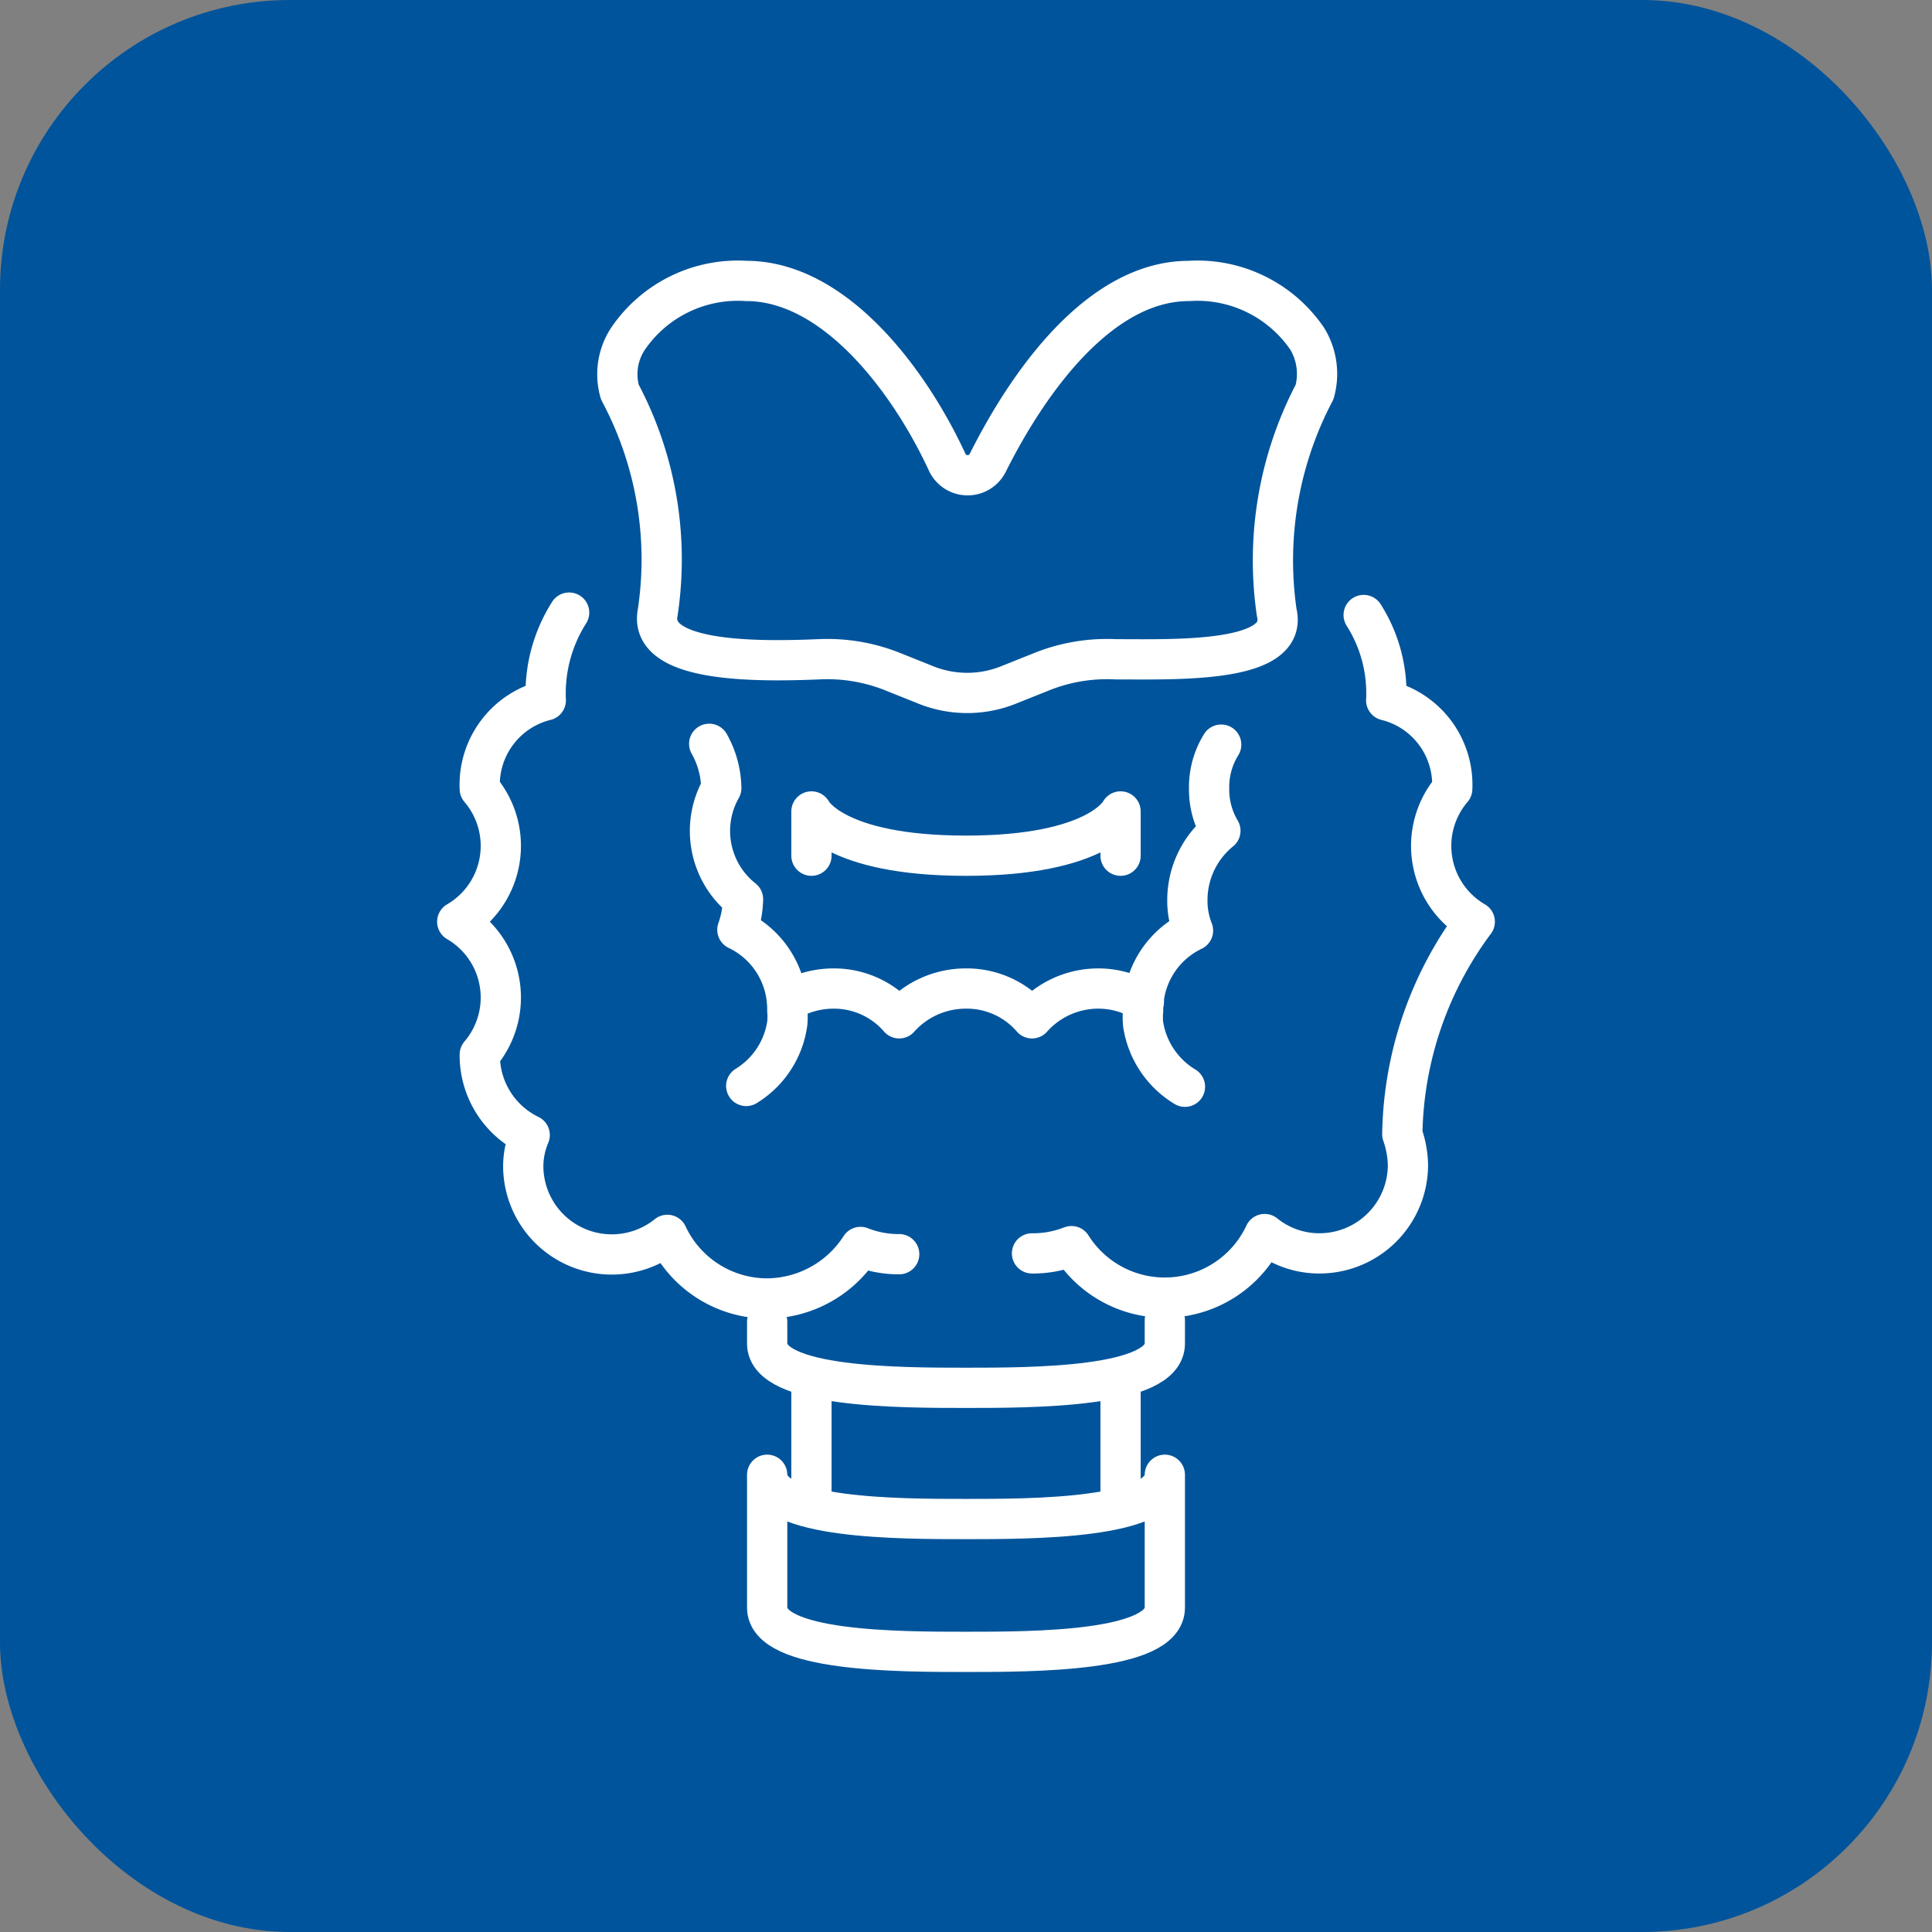
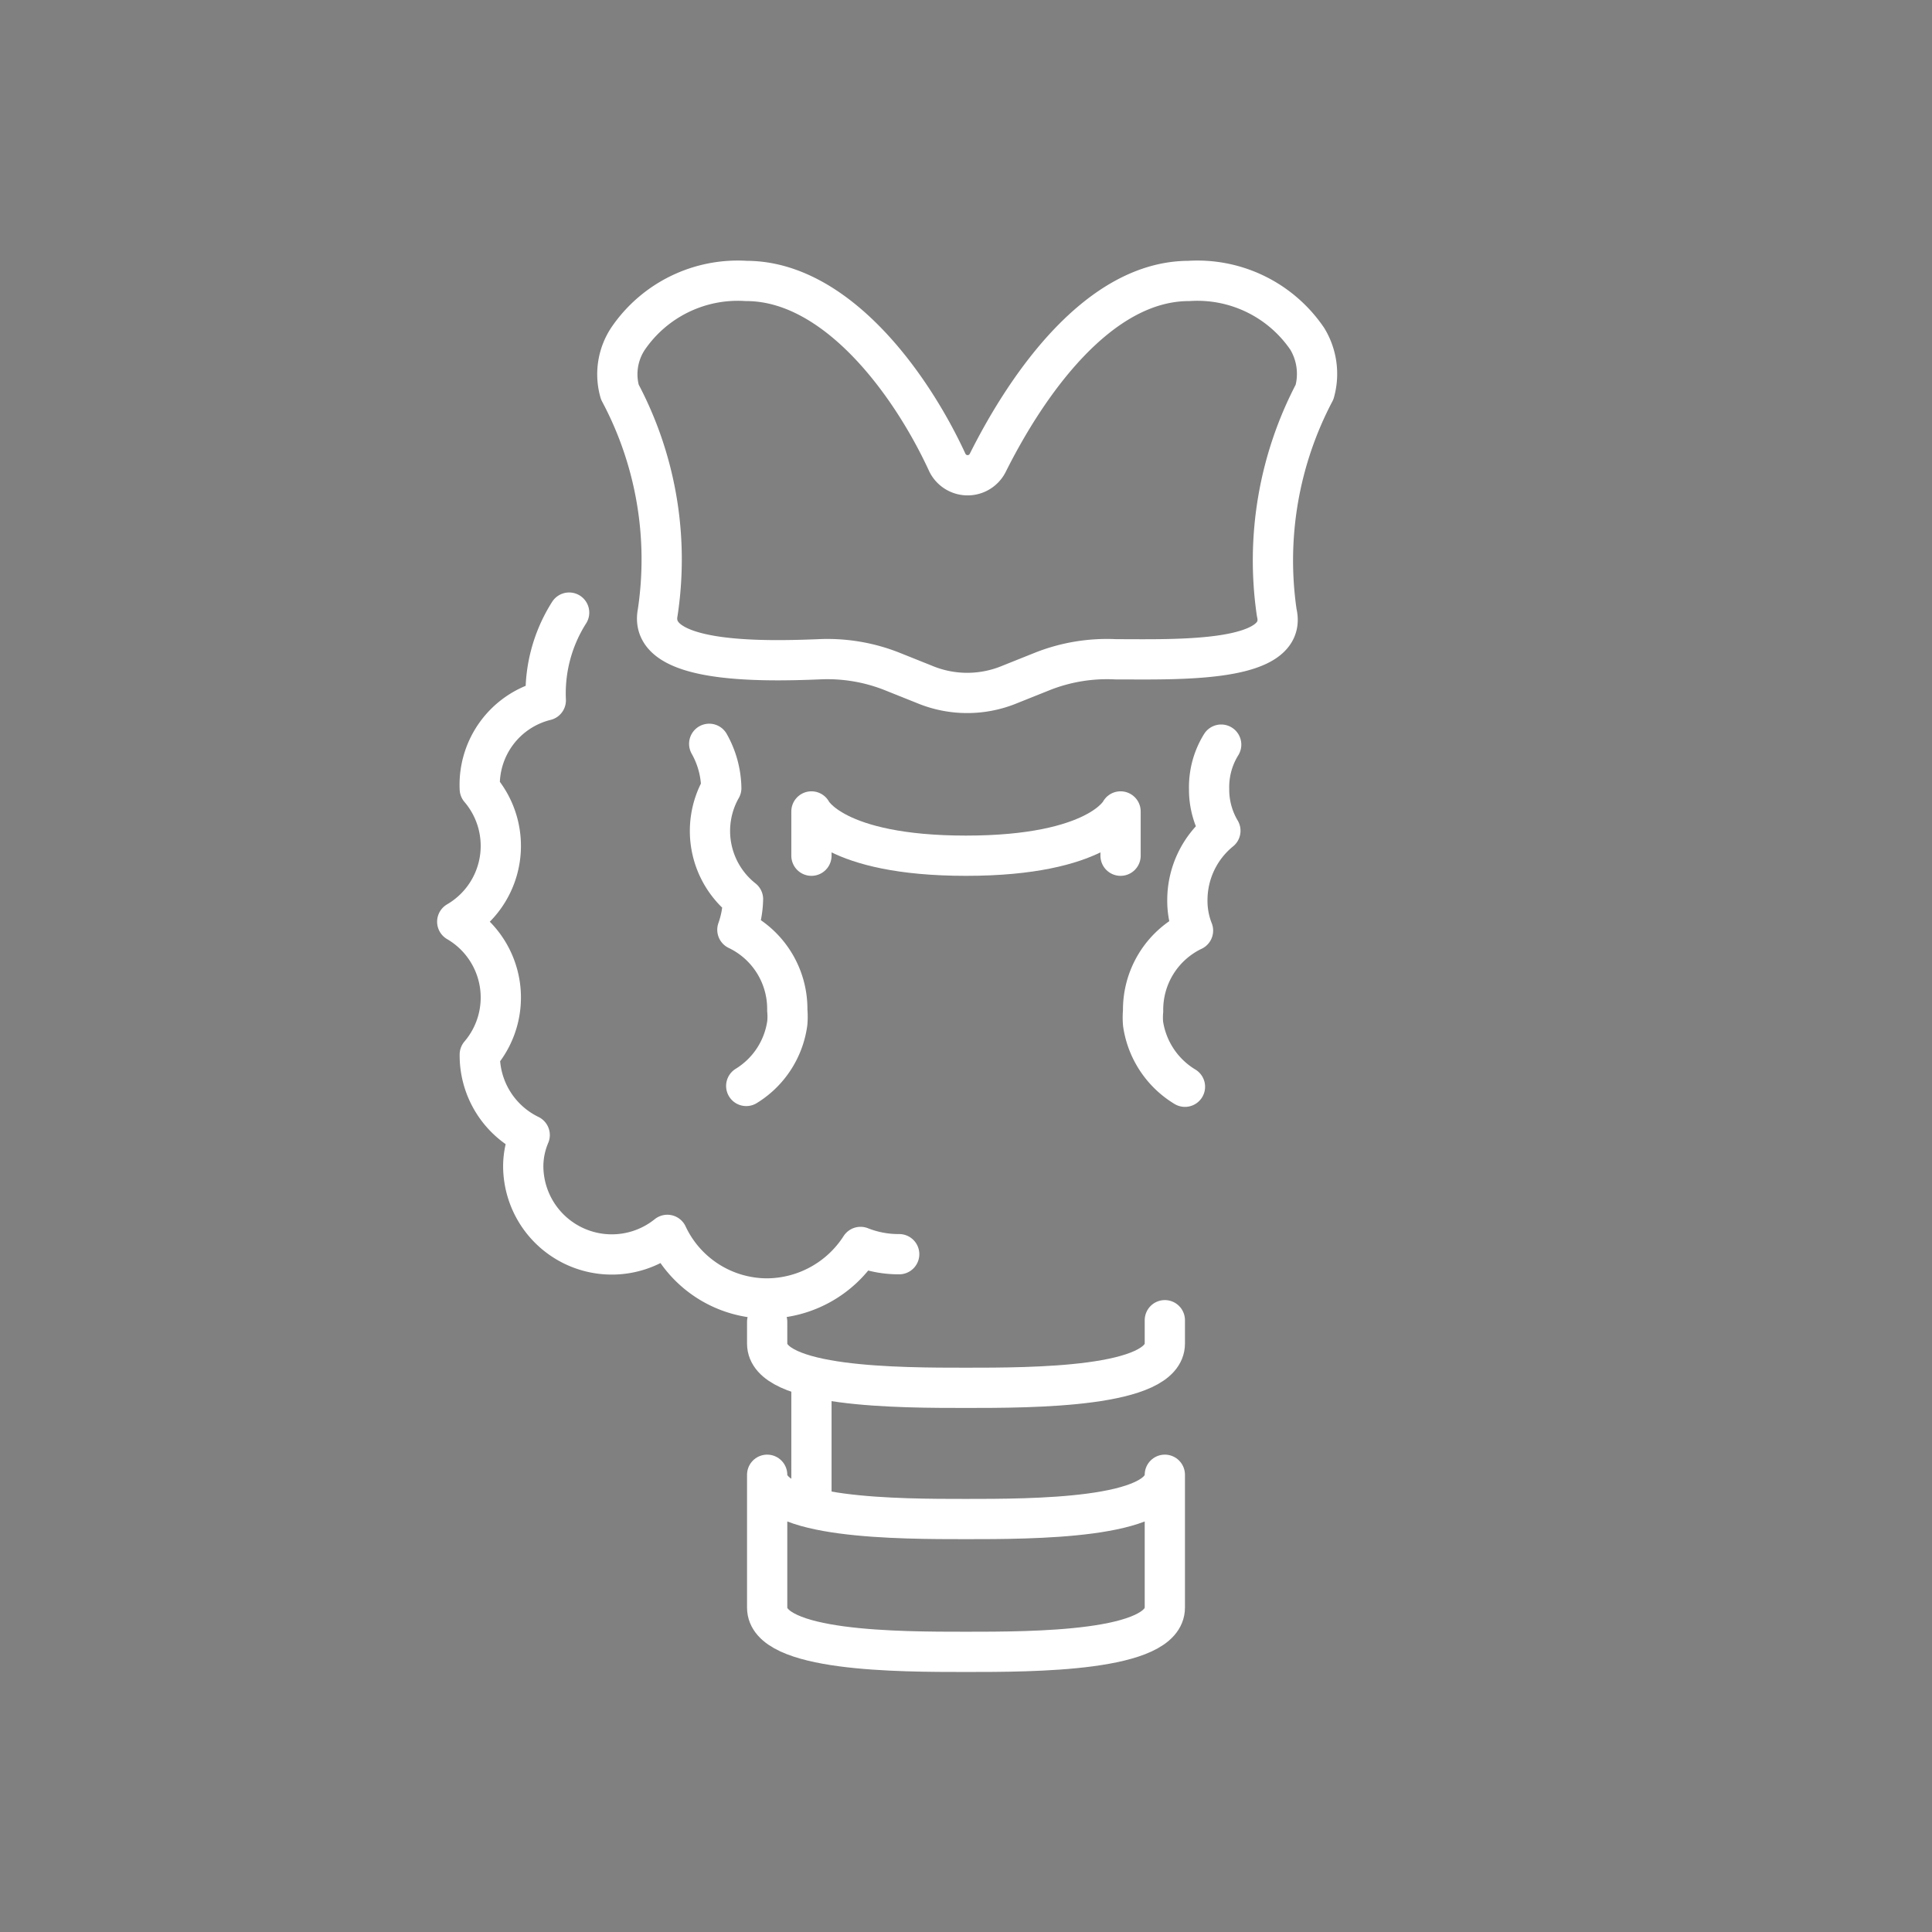
<svg xmlns="http://www.w3.org/2000/svg" id="Layer_1" data-name="Layer 1" viewBox="0 0 24 24">
  <rect x="0" y="0" width="24" height="24" fill="#808080" stroke="none" />
  <defs>
    <style>.cls-1{fill:#00549b;}.cls-2{fill:none;stroke:#fff;stroke-linecap:round;stroke-linejoin:round;stroke-width:0.5px;}</style>
  </defs>
  <title>ენდოკრინოლოგიური პაკეტი</title>
-   <rect class="cls-1" width="24" height="24" rx="3.6" />
  <g id="endocrinology-thyroid_gland" data-name="endocrinology-thyroid gland">
    <path class="cls-2" d="M421,293.81l.4-.16a2.18,2.18,0,0,1,.91-.15c.76,0,2.15.05,2-.58a4.49,4.49,0,0,1,.47-2.74.84.84,0,0,0-.09-.66,1.65,1.65,0,0,0-1.47-.72c-1.11,0-2,1.26-2.5,2.26a.28.28,0,0,1-.5,0c-.46-1-1.39-2.26-2.5-2.26a1.65,1.65,0,0,0-1.47.72.8.8,0,0,0-.1.66,4.42,4.42,0,0,1,.47,2.74c-.12.63,1.26.61,2,.58a2.18,2.18,0,0,1,.91.15l.4.16A1.38,1.38,0,0,0,421,293.81Z" transform="translate(-408.45 -285.31)" />
    <path class="cls-2" d="M422.92,303.63c0,.55-1.65.55-2.47.55s-2.47,0-2.47-.55v1.65c0,.55,1.64.55,2.47.55s2.47,0,2.47-.55Z" transform="translate(-408.45 -285.31)" />
    <path class="cls-2" d="M422.92,301.71V302c0,.55-1.65.55-2.47.55s-2.47,0-2.47-.55v-.27" transform="translate(-408.45 -285.31)" />
    <line class="cls-2" x1="10.08" y1="17.22" x2="10.08" y2="18.59" />
-     <line class="cls-2" x1="13.92" y1="17.22" x2="13.92" y2="18.59" />
    <path class="cls-2" d="M418.53,295.94v-.55s.27.55,1.92.55,1.92-.55,1.92-.55v.55" transform="translate(-408.45 -285.31)" />
-     <path class="cls-2" d="M422.66,297.75a1.08,1.08,0,0,0-.56-.16,1.1,1.1,0,0,0-.83.37,1.07,1.07,0,0,0-.82-.37,1.11,1.11,0,0,0-.83.37,1.07,1.07,0,0,0-.82-.37,1.11,1.11,0,0,0-.57.16" transform="translate(-408.45 -285.31)" />
    <path class="cls-2" d="M423.62,294.56a1,1,0,0,0-.15.55,1,1,0,0,0,.14.52,1.11,1.11,0,0,0-.41.86,1,1,0,0,0,.07.38,1.09,1.09,0,0,0-.62,1,.86.86,0,0,0,0,.16,1.1,1.1,0,0,0,.52.78" transform="translate(-408.45 -285.31)" />
-     <path class="cls-2" d="M421.27,300.88a1.3,1.3,0,0,0,.49-.09,1.37,1.37,0,0,0,2.4-.15,1.08,1.08,0,0,0,.68.24,1.1,1.1,0,0,0,1.1-1.1,1.22,1.22,0,0,0-.07-.38,4.53,4.53,0,0,1,.9-2.64,1.09,1.09,0,0,1-.28-1.65,1.08,1.08,0,0,0-.82-1.1,1.81,1.81,0,0,0-.28-1.06" transform="translate(-408.45 -285.31)" />
    <path class="cls-2" d="M415.52,292.92a1.87,1.87,0,0,0-.29,1.09,1.08,1.08,0,0,0-.82,1.1,1.09,1.09,0,0,1-.28,1.65,1.09,1.09,0,0,1,.28,1.65,1.1,1.1,0,0,0,.62,1,1,1,0,0,0-.08.38,1.1,1.1,0,0,0,1.79.86,1.37,1.37,0,0,0,1.24.79,1.39,1.39,0,0,0,1.16-.64,1.28,1.28,0,0,0,.48.09" transform="translate(-408.45 -285.31)" />
    <path class="cls-2" d="M417.72,298.8a1.09,1.09,0,0,0,.51-.78.88.88,0,0,0,0-.16,1.09,1.09,0,0,0-.62-1,1.22,1.22,0,0,0,.07-.38,1.08,1.08,0,0,1-.27-1.38,1.16,1.16,0,0,0-.15-.55" transform="translate(-408.45 -285.31)" />
  </g>
</svg>